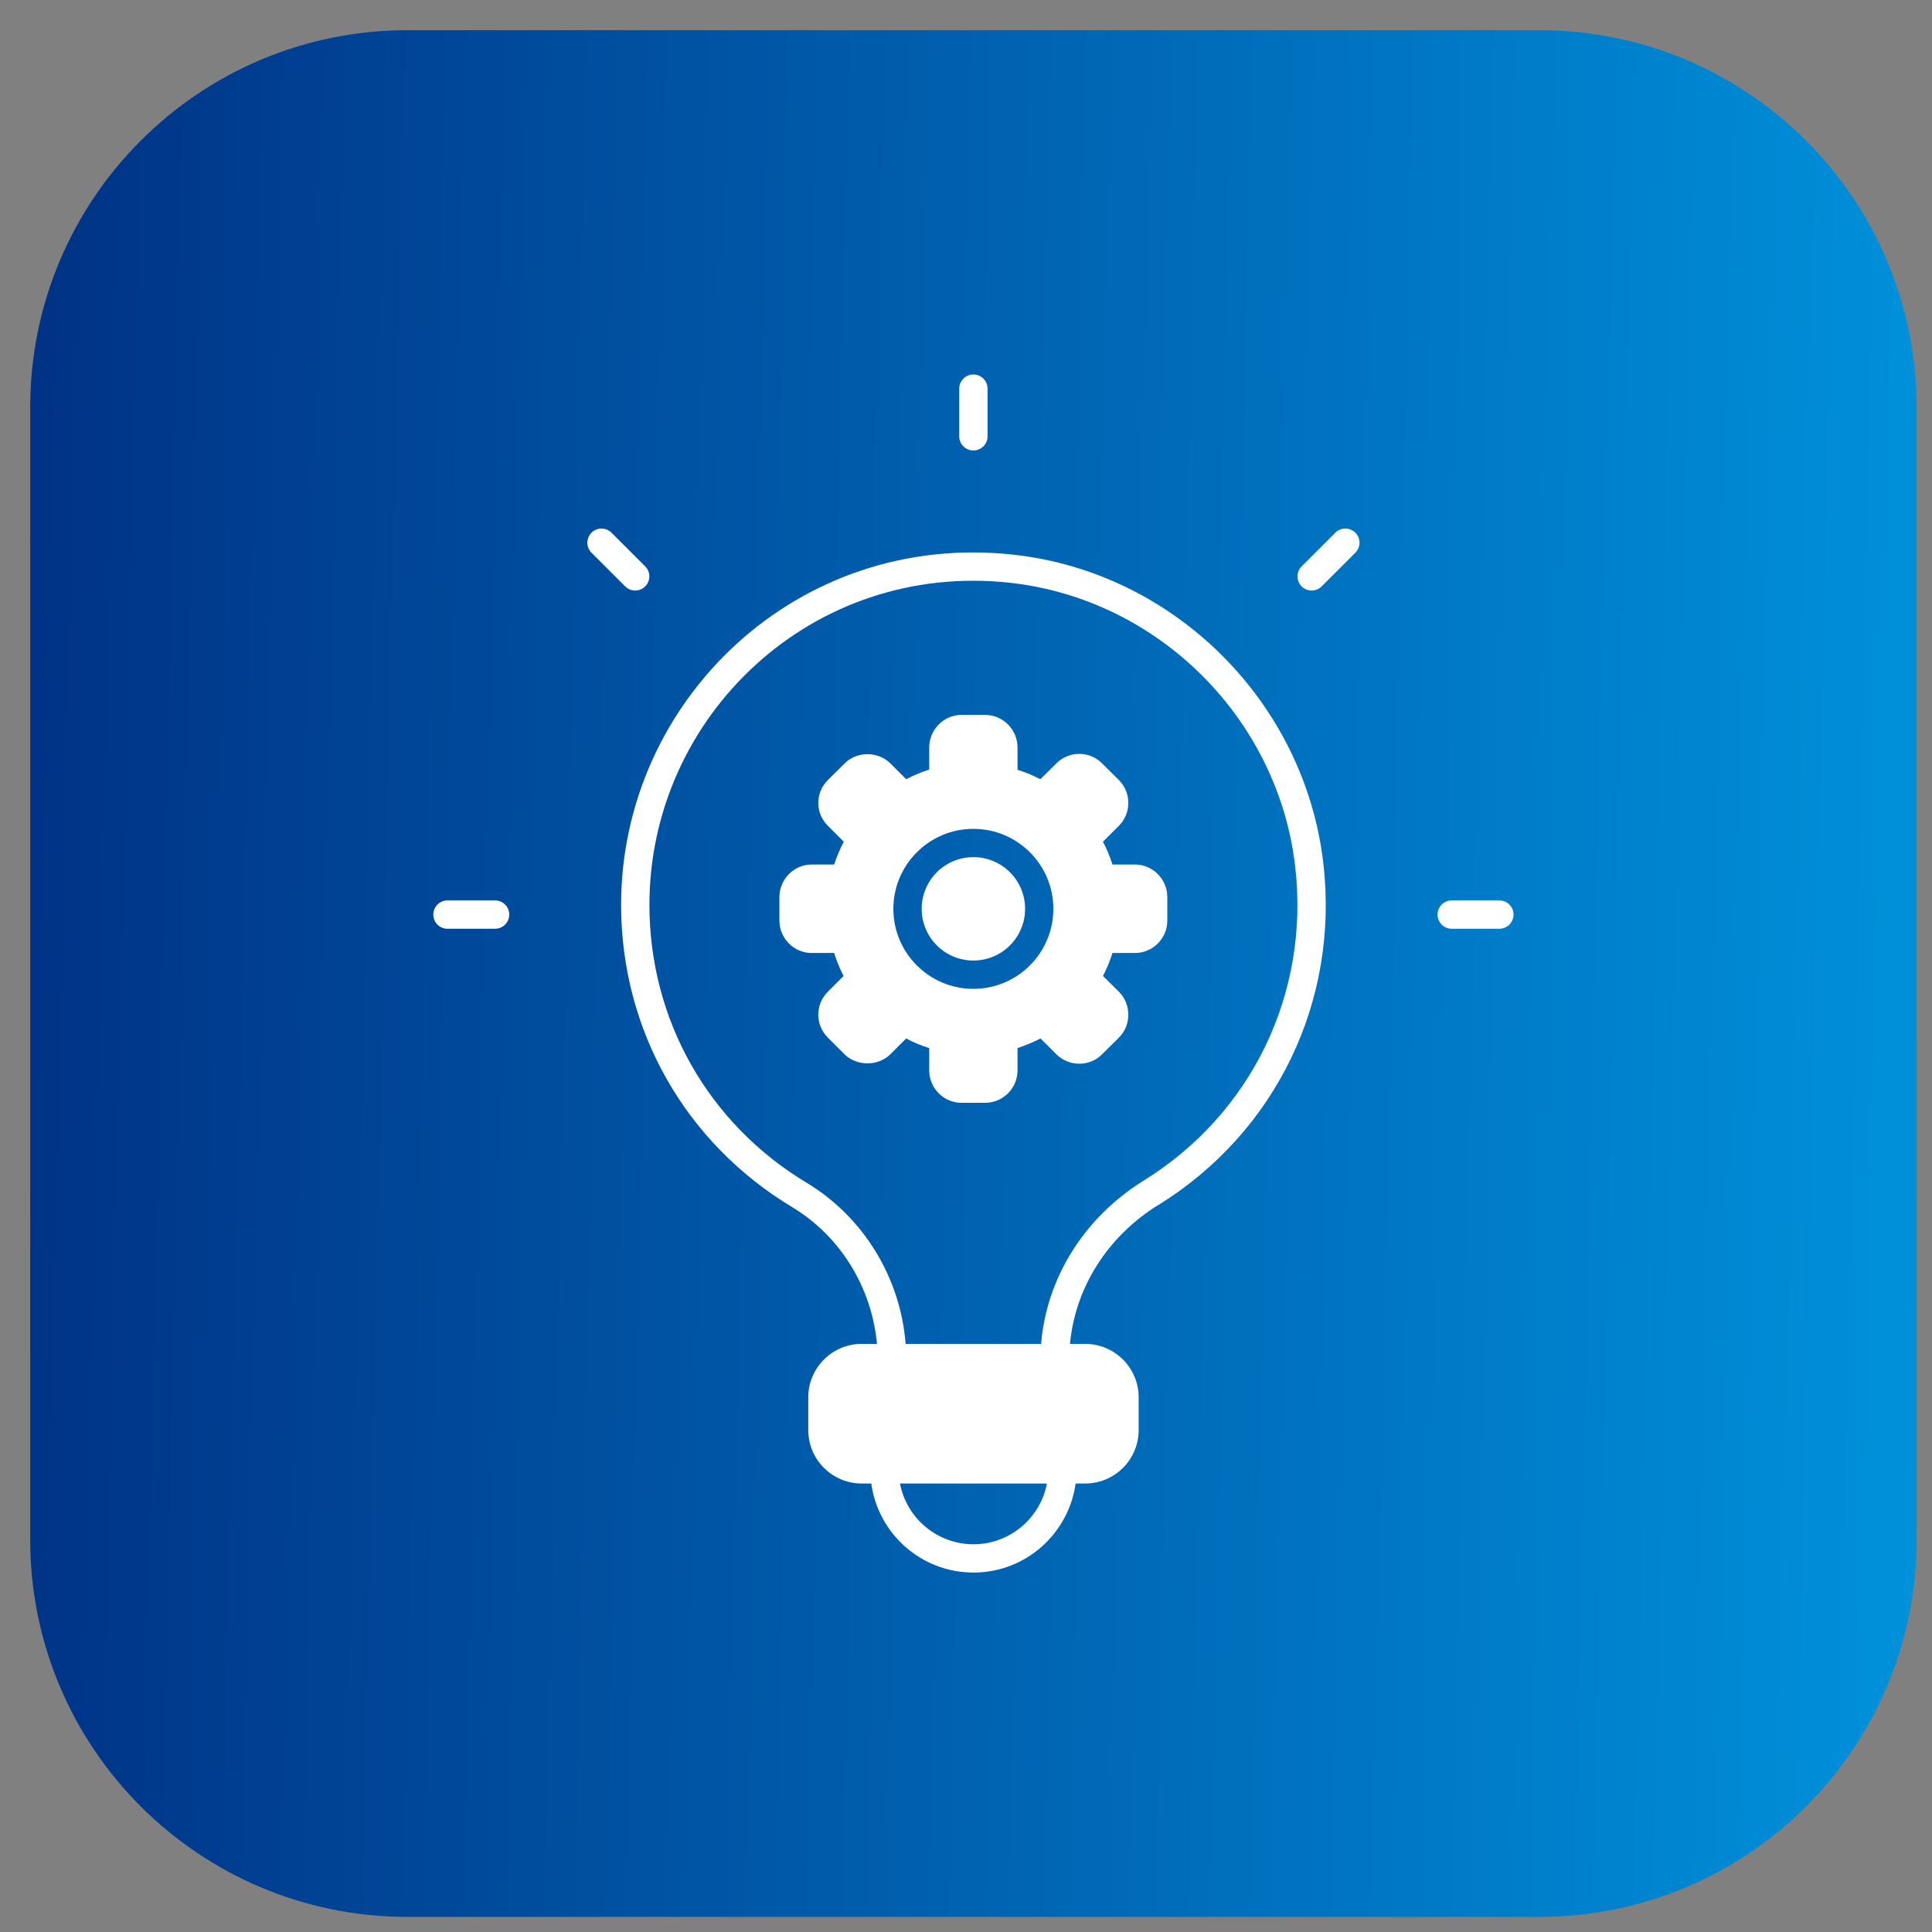
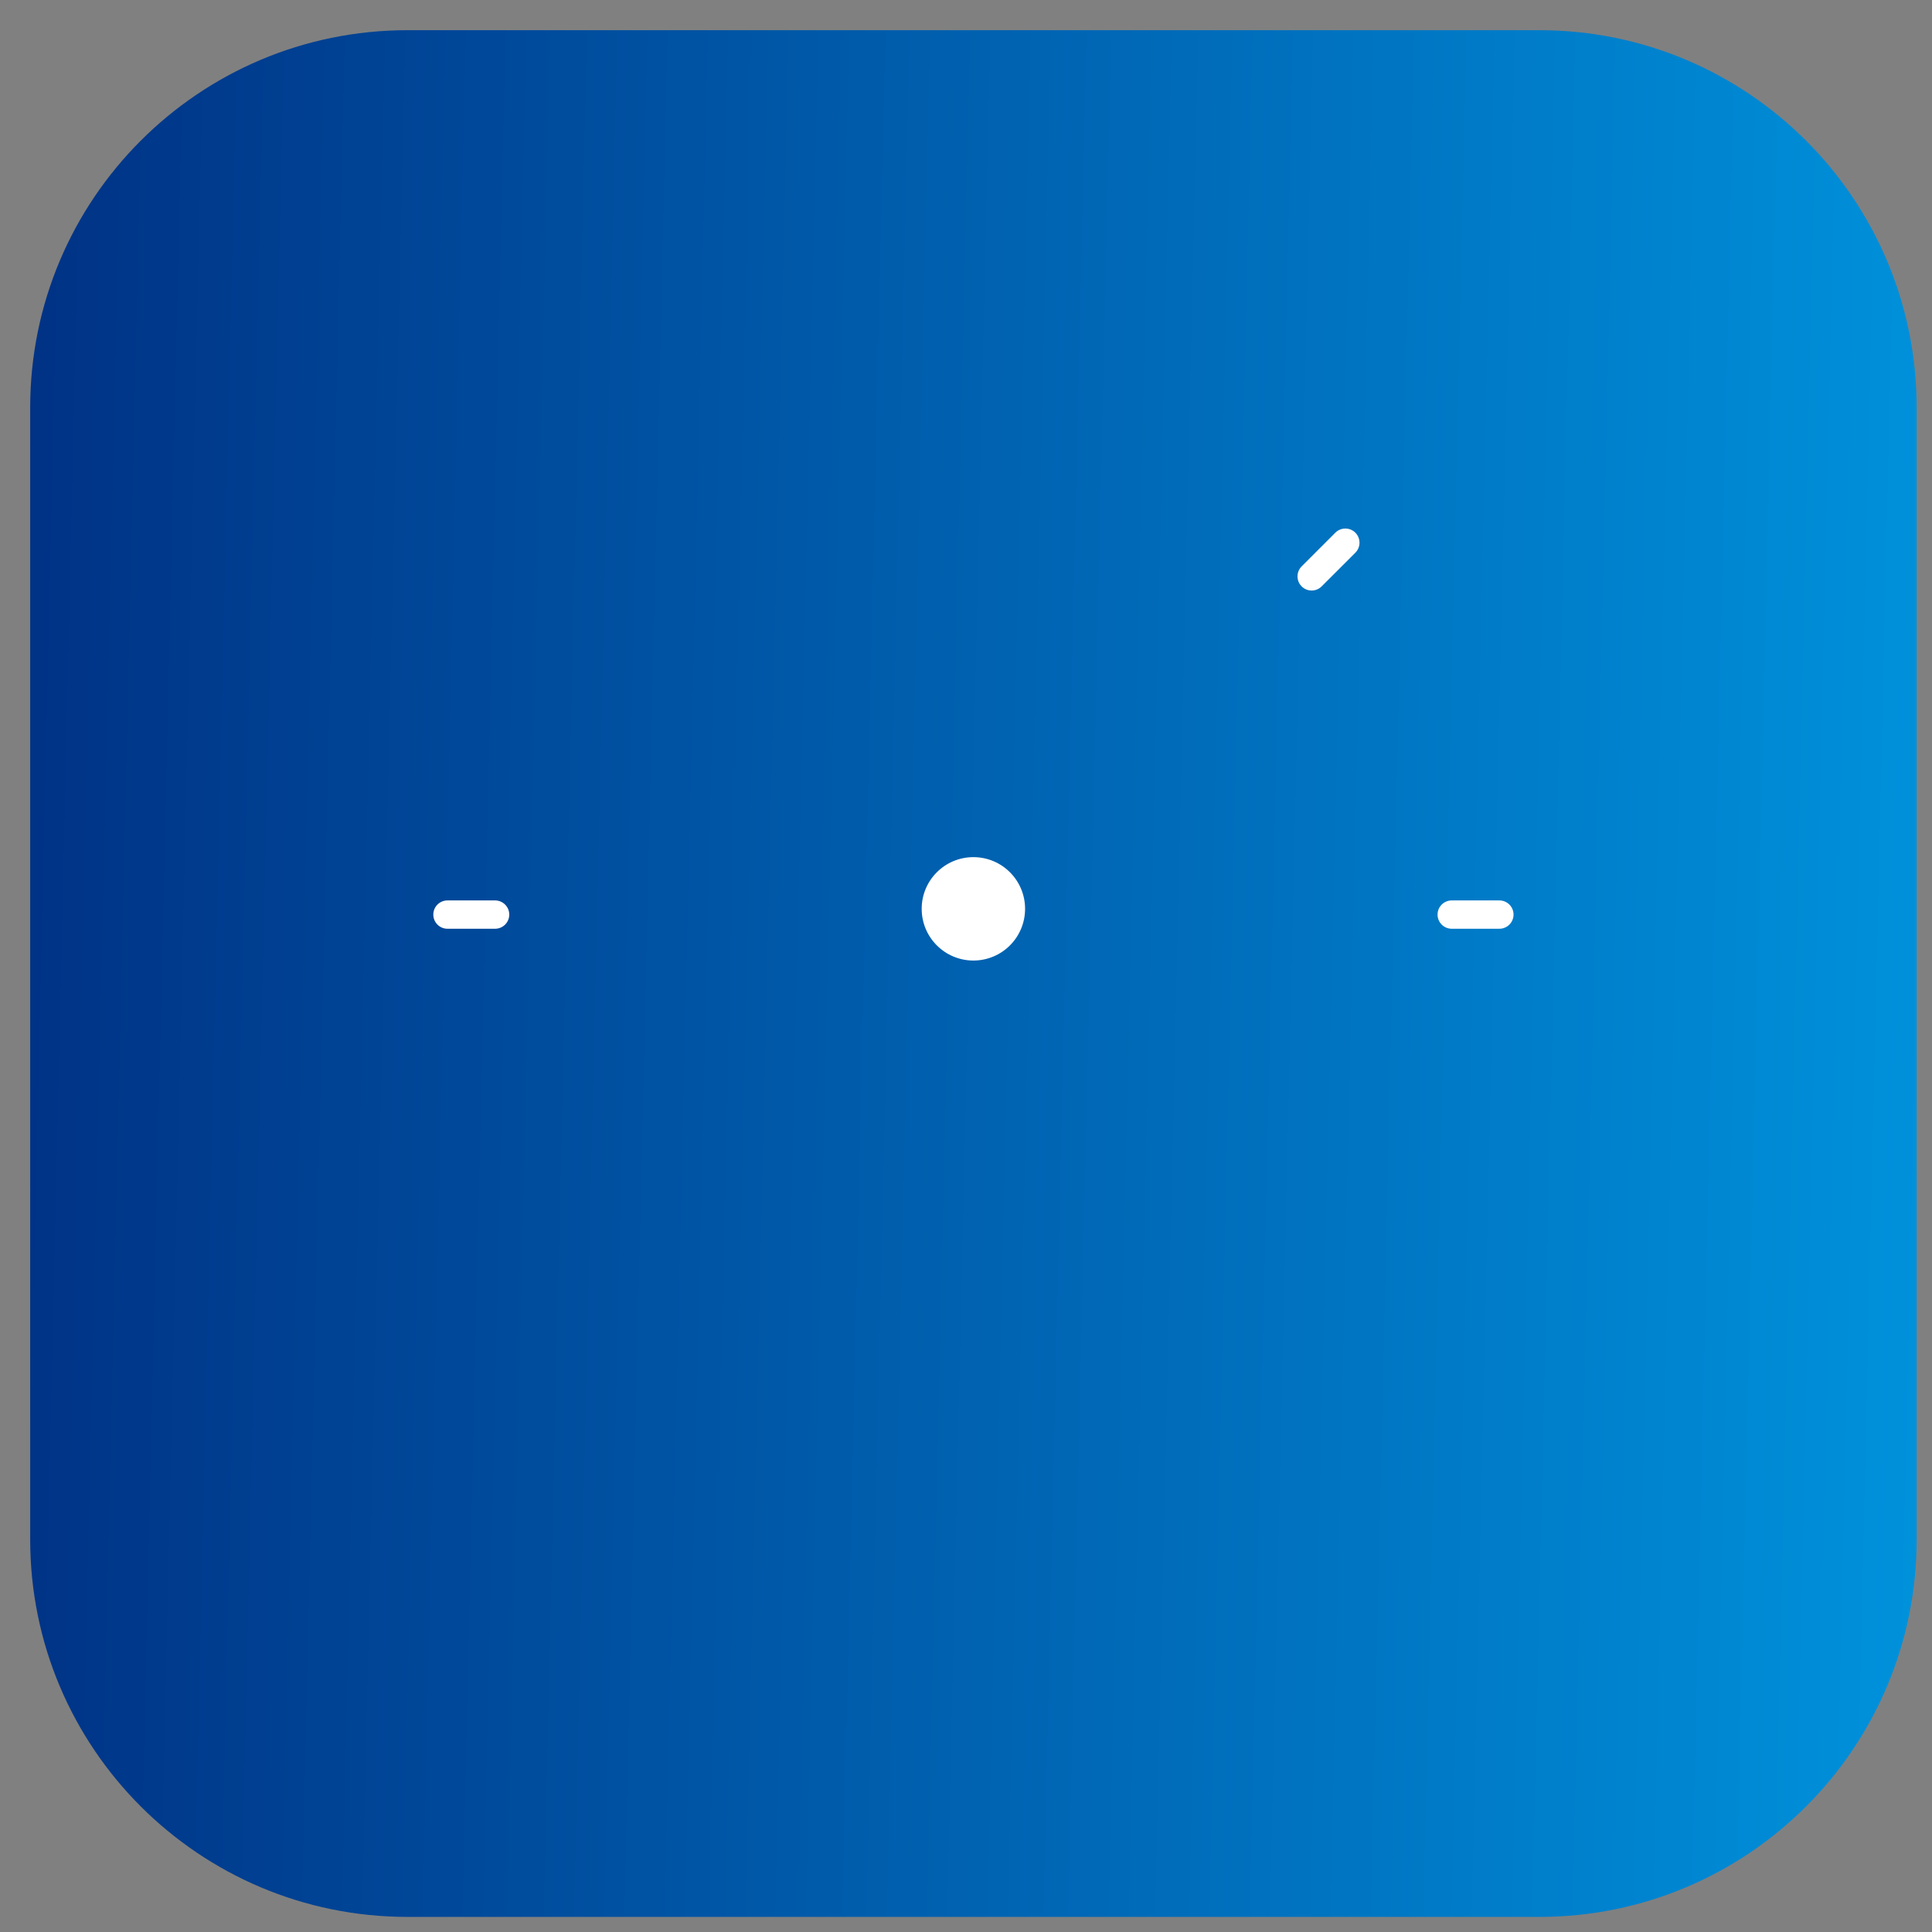
<svg xmlns="http://www.w3.org/2000/svg" width="64" height="64" viewBox="0 0 64 64" fill="none">
  <rect x="0" y="0" width="64" height="64" fill="#808080" stroke="none" />
  <path d="M1 13.5V51C1 57.904 6.596 63.5 13.5 63.5H50.991C57.895 63.5 63.491 57.904 63.491 51V13.5C63.491 6.596 57.895 1 50.991 1H13.5C6.596 1 1 6.596 1 13.5Z" fill="url(#paint0_linear_2468_10923)" />
-   <path d="M43.838 28.606C43.225 23.268 38.913 18.962 33.575 18.375C26.406 17.581 20.575 23.218 20.575 29.975C20.575 34.112 22.694 37.856 26.25 39.993C27.844 40.956 28.881 42.656 29.05 44.518H28.544C27.569 44.518 26.775 45.312 26.775 46.287V47.375C26.775 48.35 27.569 49.143 28.544 49.143H28.863C29.088 50.806 30.519 52.093 32.25 52.093C33.975 52.093 35.4 50.806 35.631 49.143H35.95C36.925 49.143 37.719 48.35 37.719 47.375V46.287C37.719 45.312 36.925 44.518 35.95 44.518H35.444C35.619 42.656 36.681 40.962 38.375 39.912H38.381C42.269 37.5 44.363 33.162 43.838 28.606ZM32.25 51.156C31.038 51.156 30.031 50.287 29.813 49.143H34.681C34.463 50.287 33.456 51.156 32.25 51.156ZM37.881 39.112C35.913 40.337 34.669 42.331 34.488 44.518H30C29.831 42.331 28.606 40.318 26.731 39.187C23.463 37.225 21.513 33.781 21.513 29.975C21.513 23.731 26.9 18.581 33.469 19.306C38.375 19.85 42.344 23.806 42.906 28.712C43.388 32.906 41.463 36.893 37.881 39.112Z" fill="white" />
-   <path d="M32.714 14.453V12.874C32.714 12.615 32.504 12.405 32.245 12.405C31.986 12.405 31.776 12.615 31.776 12.874V14.453C31.776 14.712 31.986 14.922 32.245 14.922C32.504 14.922 32.714 14.712 32.714 14.453Z" fill="white" />
  <path d="M43.781 19.425L44.898 18.309C45.081 18.126 45.081 17.829 44.898 17.646C44.715 17.463 44.418 17.463 44.235 17.646L43.119 18.762C42.936 18.945 42.936 19.242 43.119 19.425C43.302 19.608 43.598 19.608 43.781 19.425Z" fill="white" />
  <path d="M47.621 30.297C47.621 30.556 47.831 30.766 48.09 30.766H49.669C49.928 30.766 50.138 30.556 50.138 30.297C50.138 30.038 49.928 29.828 49.669 29.828H48.09C47.831 29.828 47.621 30.038 47.621 30.297Z" fill="white" />
  <path d="M16.401 29.828H14.822C14.563 29.828 14.354 30.038 14.354 30.297C14.354 30.556 14.563 30.766 14.822 30.766H16.401C16.66 30.766 16.87 30.556 16.87 30.297C16.87 30.038 16.66 29.828 16.401 29.828Z" fill="white" />
-   <path d="M20.257 17.646C20.074 17.463 19.777 17.463 19.594 17.646C19.411 17.829 19.411 18.126 19.594 18.309L20.71 19.425C20.894 19.608 21.19 19.608 21.373 19.425C21.556 19.242 21.556 18.945 21.373 18.762L20.257 17.646Z" fill="white" />
-   <path d="M37.594 28.638H36.851C36.769 28.375 36.663 28.125 36.538 27.882L37.063 27.357C37.482 26.938 37.482 26.257 37.063 25.838L36.507 25.288C36.094 24.869 35.413 24.869 34.994 25.288L34.463 25.813C34.226 25.688 33.969 25.582 33.707 25.5V24.763C33.707 24.169 33.226 23.682 32.632 23.682H31.851C31.263 23.682 30.782 24.169 30.782 24.763V25.494C30.519 25.575 30.269 25.682 30.019 25.813L29.494 25.288C29.088 24.882 28.382 24.882 27.982 25.288L27.426 25.838C27.001 26.257 27.001 26.938 27.426 27.357L27.951 27.882C27.826 28.125 27.719 28.375 27.632 28.638H26.888C26.301 28.638 25.819 29.125 25.819 29.719V30.494C25.819 31.088 26.301 31.569 26.888 31.569H27.632C27.713 31.832 27.819 32.082 27.944 32.332L27.426 32.85C27.219 33.057 27.107 33.325 27.107 33.613C27.107 33.9 27.219 34.169 27.426 34.375L27.976 34.925C28.382 35.325 29.088 35.325 29.494 34.925L30.019 34.4C30.263 34.532 30.519 34.638 30.782 34.719V35.457C30.782 36.05 31.263 36.532 31.851 36.532H32.632C33.226 36.532 33.707 36.05 33.707 35.457V34.719C33.969 34.632 34.226 34.525 34.469 34.4L34.994 34.925C35.413 35.338 36.094 35.344 36.507 34.925L37.063 34.375C37.269 34.169 37.376 33.9 37.376 33.613C37.376 33.325 37.269 33.057 37.063 32.85L36.538 32.332C36.663 32.088 36.769 31.832 36.851 31.569H37.594C38.188 31.569 38.669 31.088 38.669 30.494V29.719C38.669 29.125 38.188 28.638 37.594 28.638ZM32.244 32.757C30.782 32.757 29.594 31.569 29.594 30.107C29.594 28.644 30.782 27.457 32.244 27.457C33.707 27.457 34.894 28.644 34.894 30.107C34.894 31.569 33.707 32.757 32.244 32.757Z" fill="white" />
  <path d="M32.245 31.819C33.191 31.819 33.957 31.052 33.957 30.106C33.957 29.16 33.191 28.394 32.245 28.394C31.299 28.394 30.532 29.16 30.532 30.106C30.532 31.052 31.299 31.819 32.245 31.819Z" fill="white" />
  <defs>
    <linearGradient id="paint0_linear_2468_10923" x1="-3.617" y1="1" x2="71.865" y2="2.732" gradientUnits="userSpaceOnUse">
      <stop stop-color="#002B7F" />
      <stop offset="1" stop-color="#009CE5" />
    </linearGradient>
  </defs>
</svg>